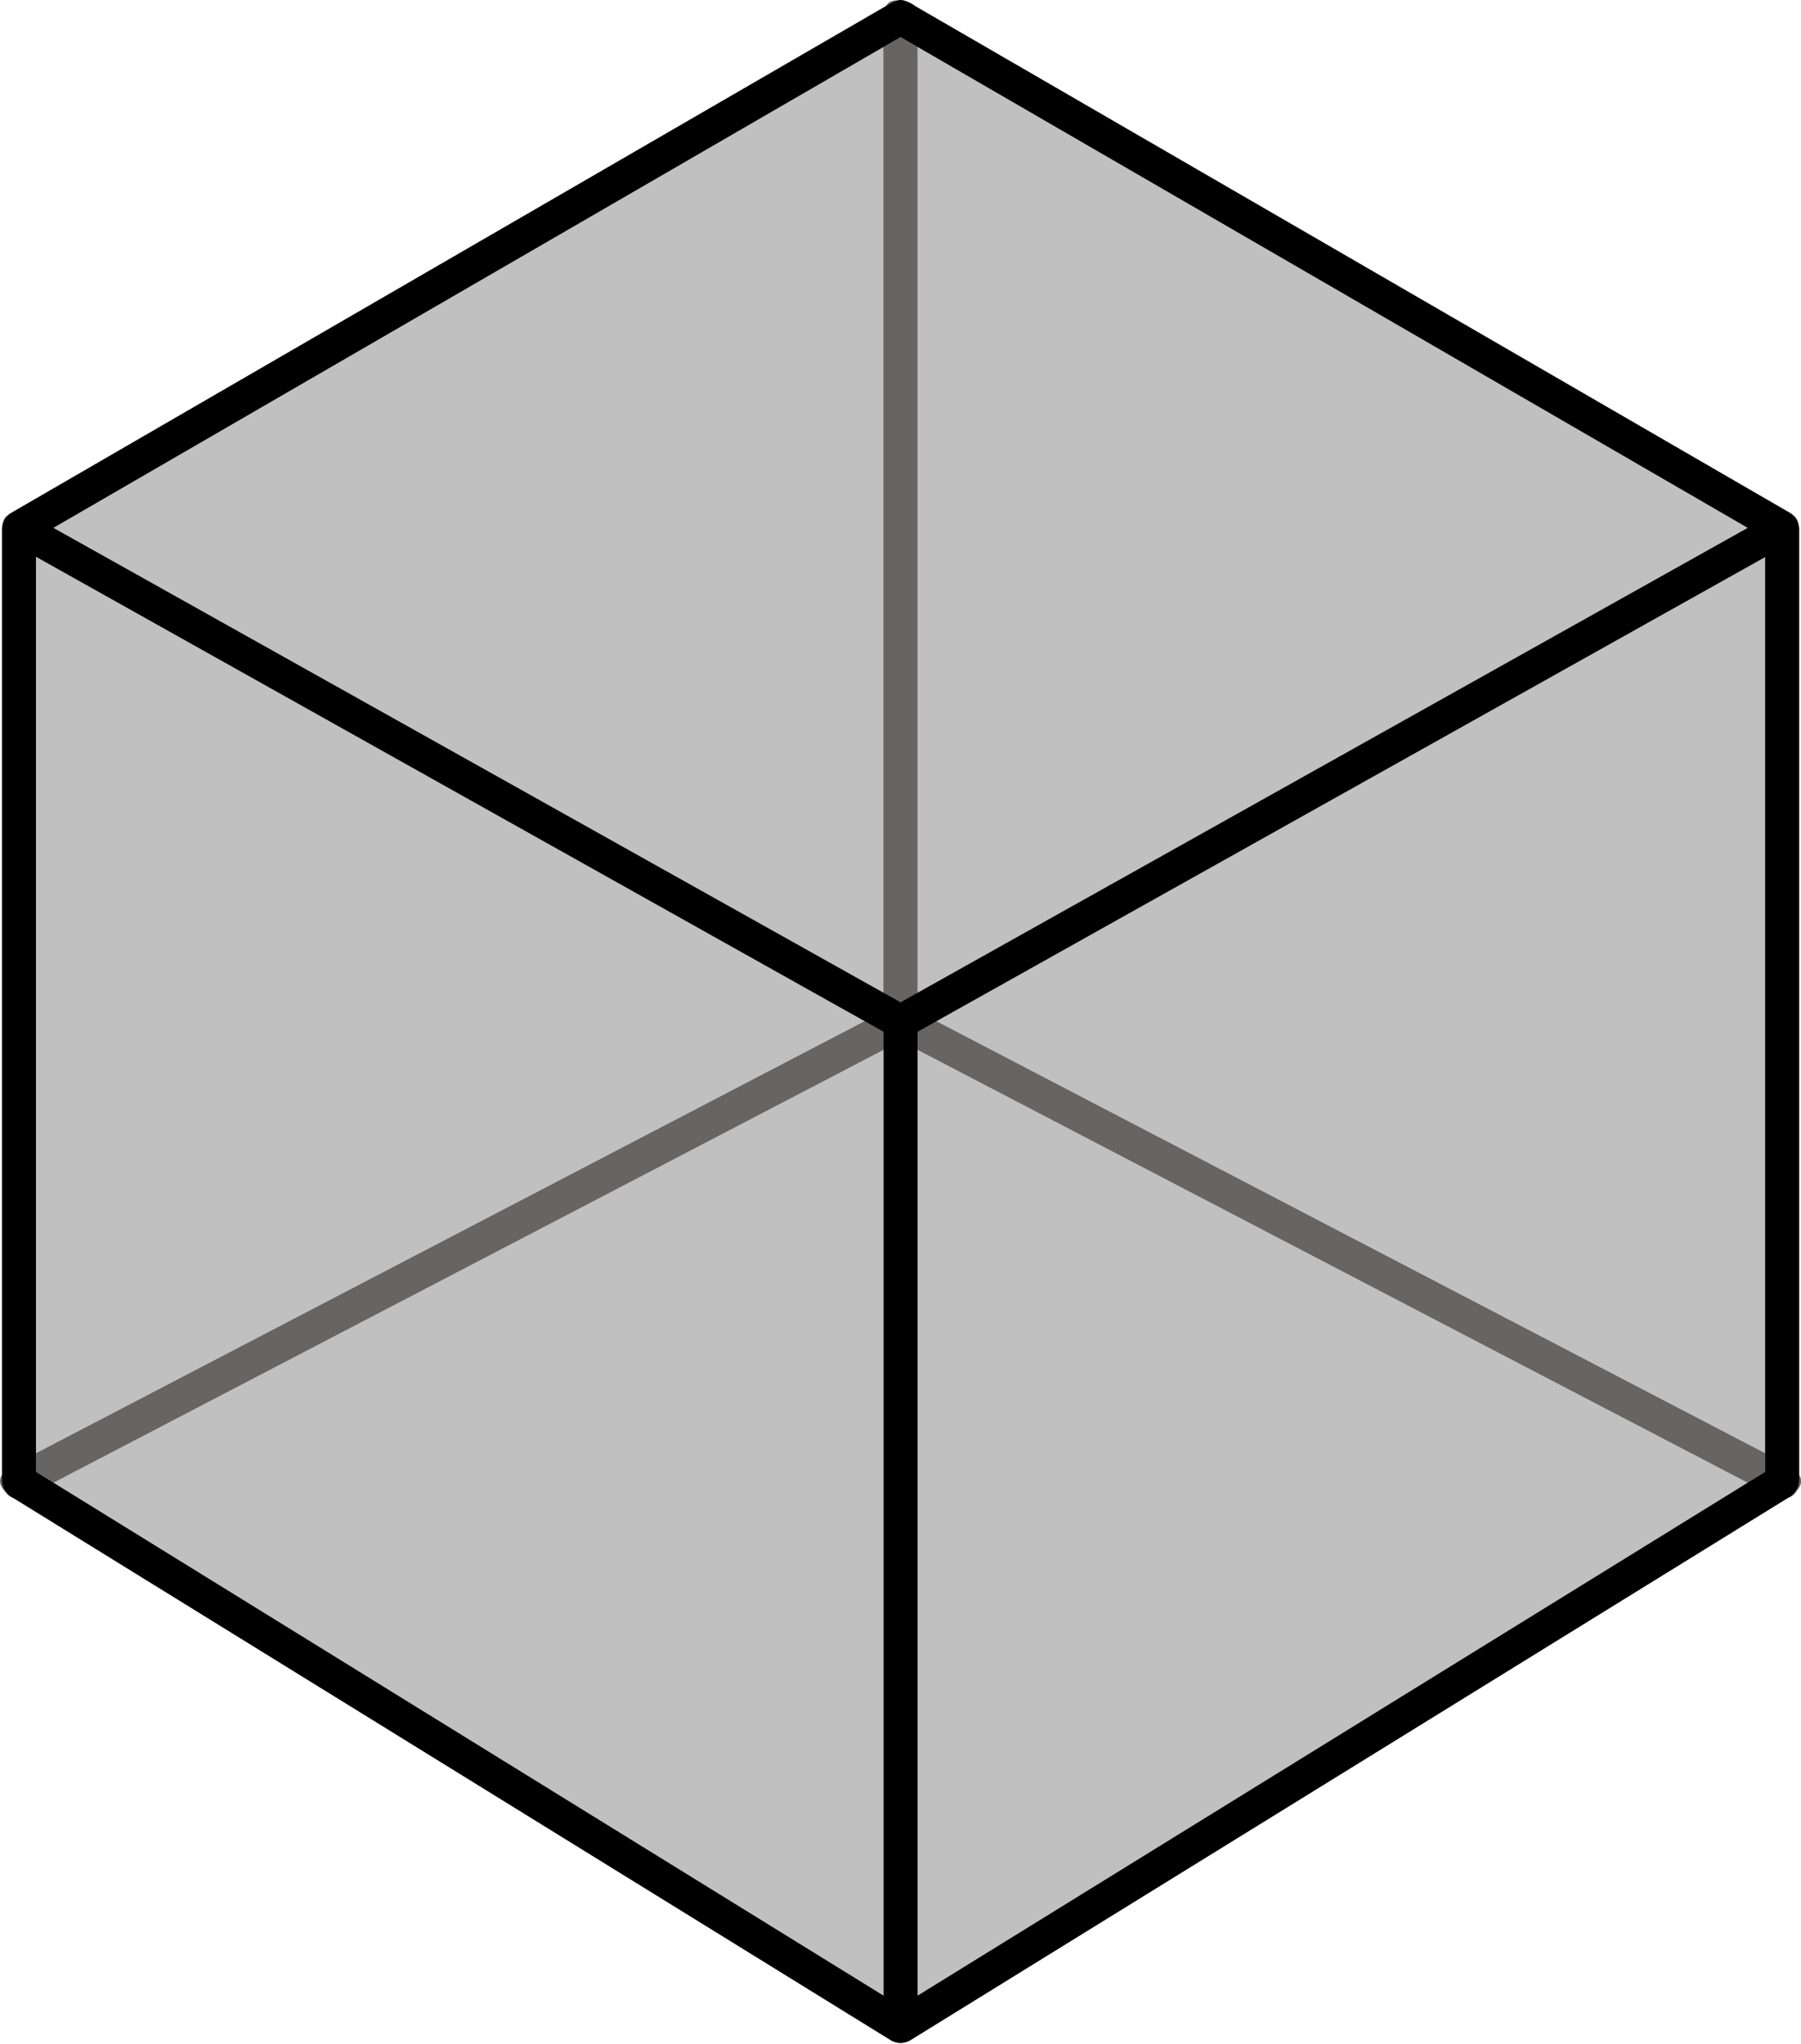
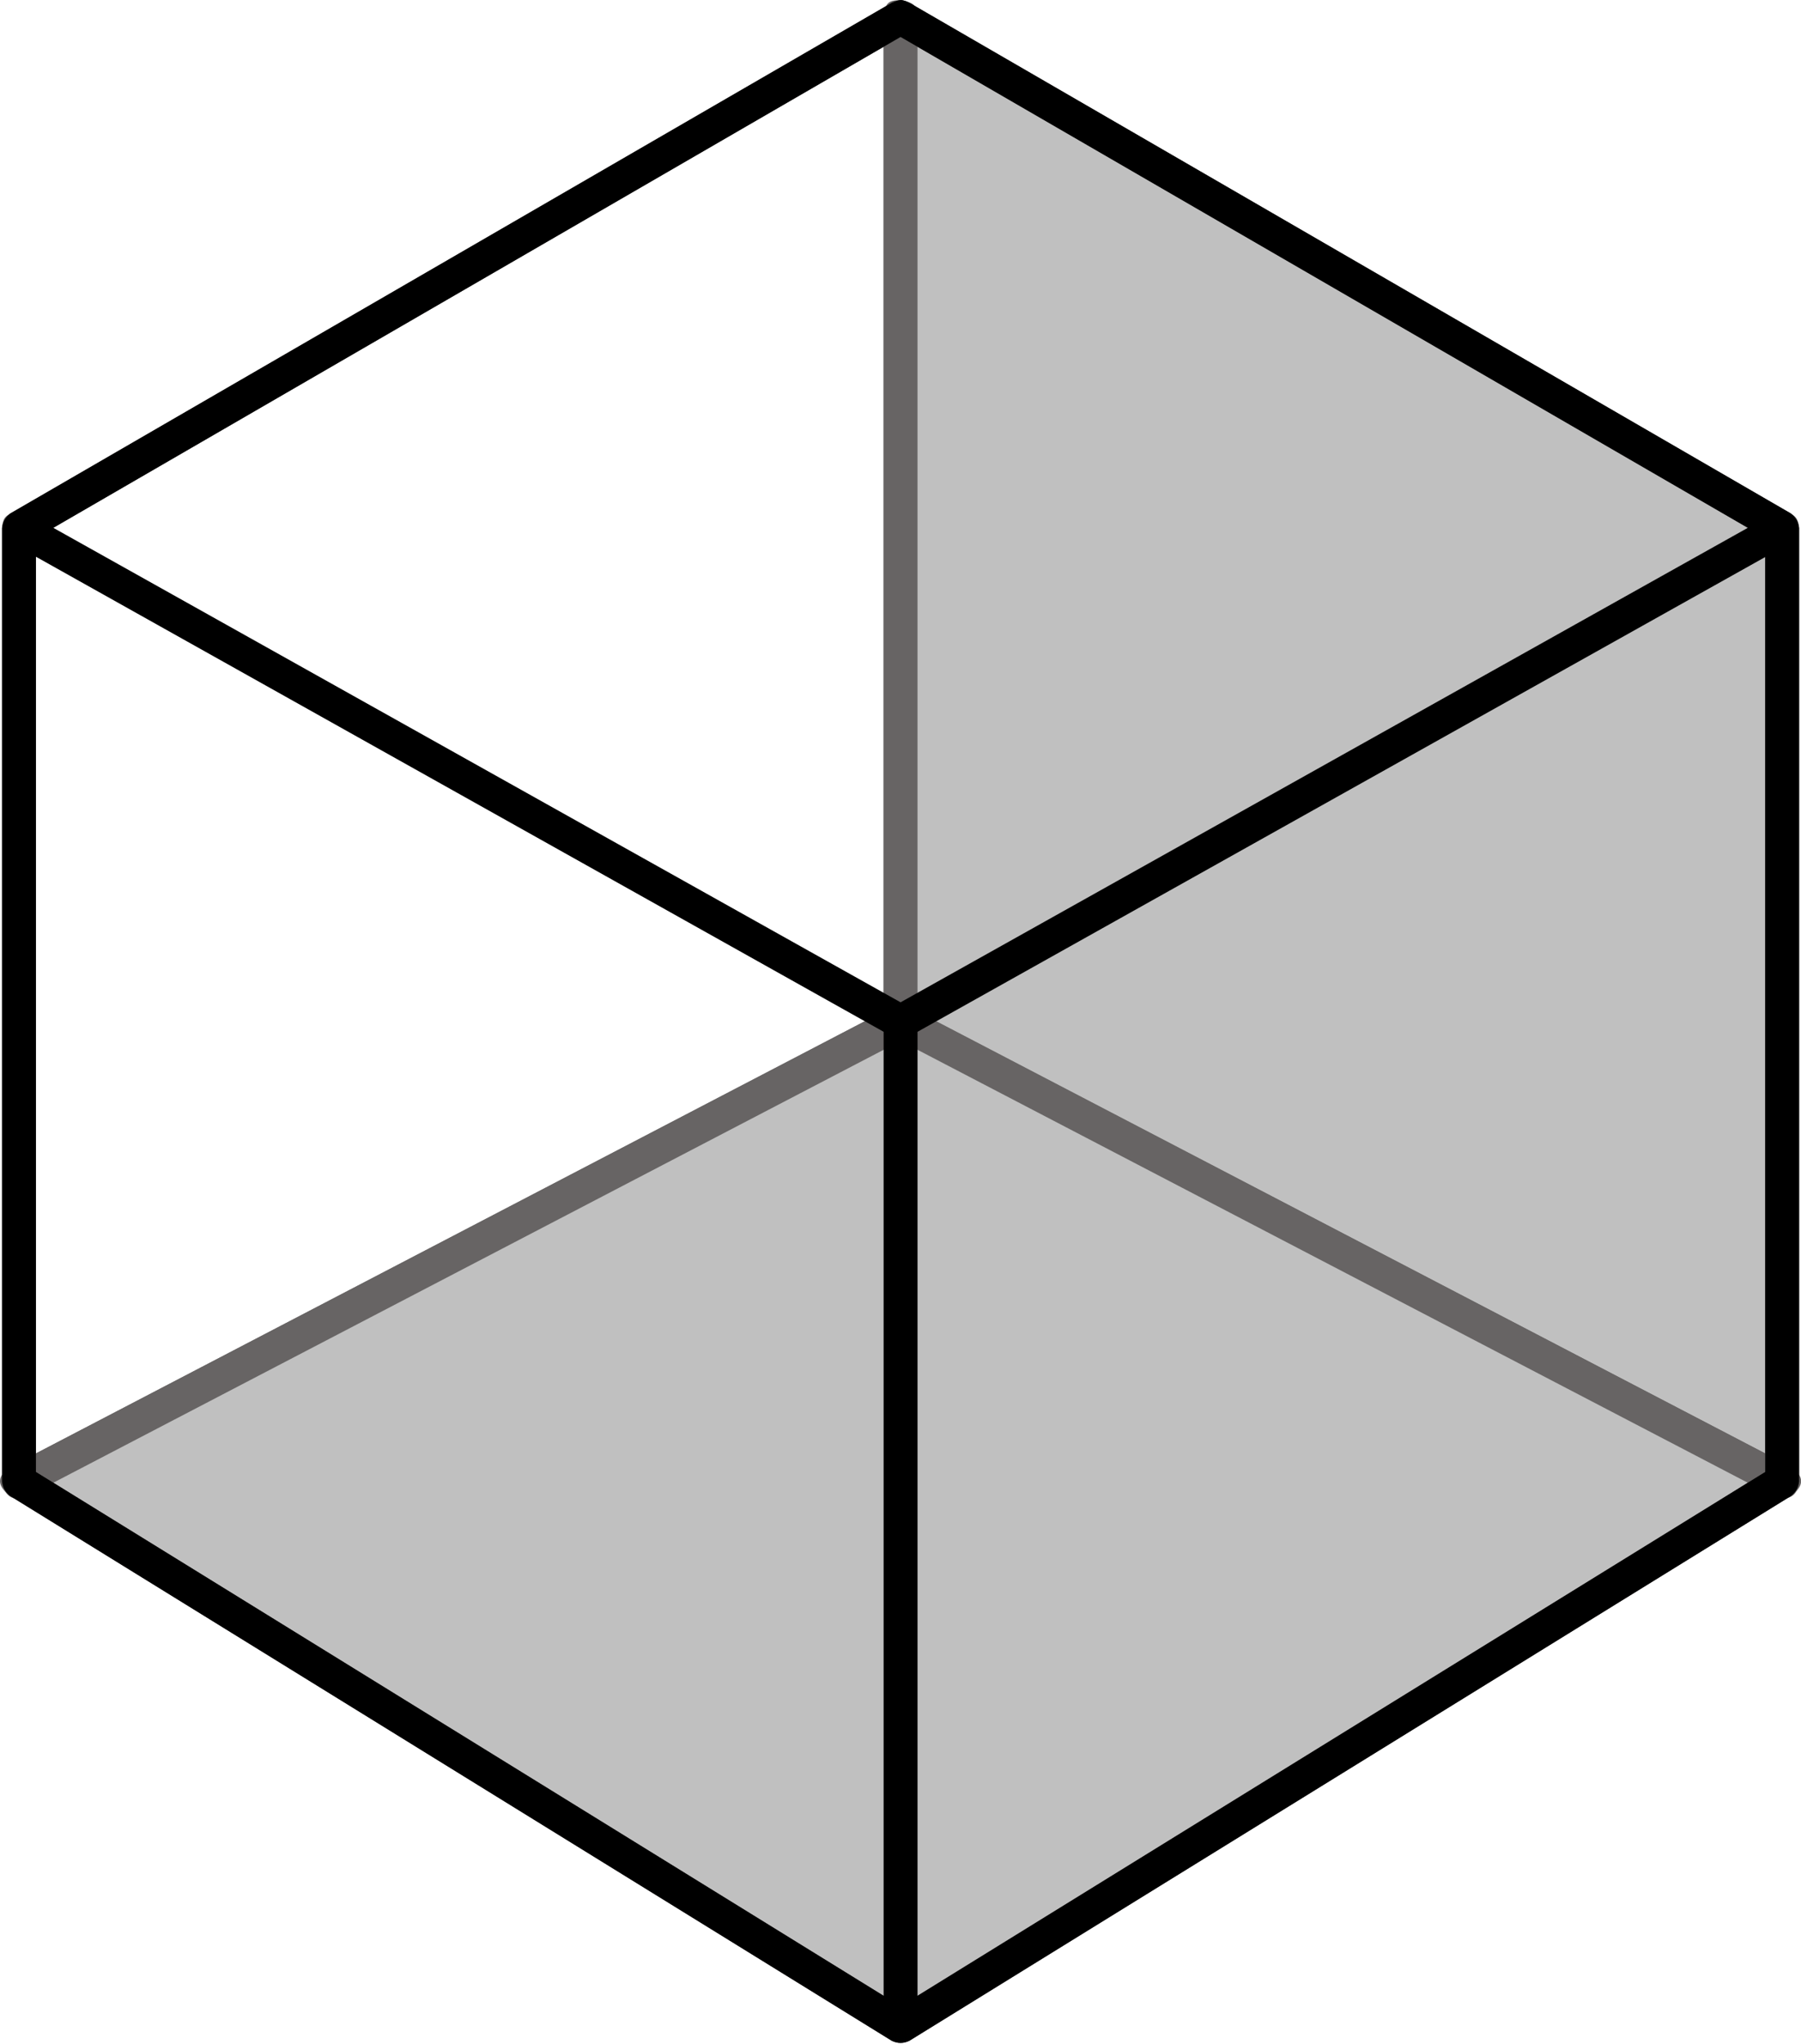
<svg xmlns="http://www.w3.org/2000/svg" width="100%" height="100%" viewBox="0 0 52 59" version="1.1" xml:space="preserve" style="fill-rule:evenodd;clip-rule:evenodd;stroke-linejoin:round;stroke-miterlimit:2;">
  <g transform="matrix(0.979,0,0,0.983,0.548,0.5)">
-     <path d="M26,0L0,15L0,43L26,29.5L26,0Z" style="fill:rgb(192,192,192);" />
-   </g>
+     </g>
  <g transform="matrix(0.979,0,0,0.983,0.548,0.5)">
    <path d="M26.087,-0.492C26.447,-0.396 26.471,-0.331 26.5,0L26.5,29.5C26.483,29.689 26.394,29.839 26.23,29.944L0.23,43.444C-0.294,43.662 -0.478,43.253 -0.5,43L-0.5,15C-0.472,14.678 -0.389,14.664 -0.25,14.567L25.75,-0.433C25.807,-0.46 25.871,-0.511 26.087,-0.492ZM0.5,15.289L0.5,42.177L25.5,29.196L25.5,0.866C17.167,5.673 8.833,10.481 0.5,15.289Z" style="fill:rgb(103,100,100);" />
  </g>
  <g transform="matrix(0.979,0,0,0.983,0.548,0.5)">
    <path d="M52,43L52,15L26,0L26,29.5L52,43Z" style="fill:rgb(192,192,192);" />
  </g>
  <g transform="matrix(0.979,0,0,0.983,0.548,0.5)">
    <path d="M26.087,-0.492C26.171,-0.47 26.171,-0.47 26.25,-0.433L52.25,14.567C52.383,14.66 52.474,14.708 52.5,15L52.5,43C52.452,43.566 52.004,43.541 51.77,43.444L25.77,29.944C25.61,29.841 25.518,29.693 25.5,29.5L25.5,0C25.538,-0.434 25.648,-0.531 26.087,-0.492ZM26.5,29.196L51.5,42.177L51.5,15.289L26.5,0.866L26.5,29.196Z" style="fill:rgb(103,100,100);" />
  </g>
  <g transform="matrix(0.979,0,0,0.983,0.548,0.5)">
    <path d="M26,59L52,43L26,29.5L0,43L26,59Z" style="fill:rgb(192,192,192);" />
  </g>
  <g transform="matrix(0.979,0,0,0.983,0.548,0.5)">
    <path d="M26.142,29.021L52.23,42.556C52.675,42.844 52.654,43.129 52.262,43.426L26.262,59.426C26.089,59.511 25.914,59.513 25.738,59.426L-0.262,43.426C-0.684,43.106 -0.643,42.824 -0.23,42.556L25.77,29.056C26.03,28.951 26.055,29.004 26.142,29.021ZM1.014,43.037L26,58.413L50.986,43.037L26,30.063C17.671,34.388 9.343,38.712 1.014,43.037Z" style="fill:rgb(103,100,100);" />
  </g>
  <g transform="matrix(0.979,0,0,0.983,0.548,0.5)">
    <path d="M26.154,-0.476L26.25,-0.433L52.25,14.567C52.395,14.672 52.481,14.817 52.5,15L52.5,43C52.482,43.173 52.405,43.317 52.262,43.426L26.262,59.426C26.089,59.511 25.914,59.513 25.738,59.426L-0.262,43.426C-0.4,43.32 -0.482,43.179 -0.5,43L-0.5,15C-0.481,14.822 -0.399,14.675 -0.25,14.567L25.75,-0.433C26.027,-0.556 26.06,-0.496 26.154,-0.476ZM51.5,15.851L26.5,29.794L26.5,58.105L51.5,42.721L51.5,15.851ZM0.5,42.721L25.5,58.105L25.5,29.794L0.5,15.842L0.5,42.721ZM1.013,14.993L26,28.928L50.987,14.993L26,0.577L1.013,14.993Z" />
  </g>
</svg>